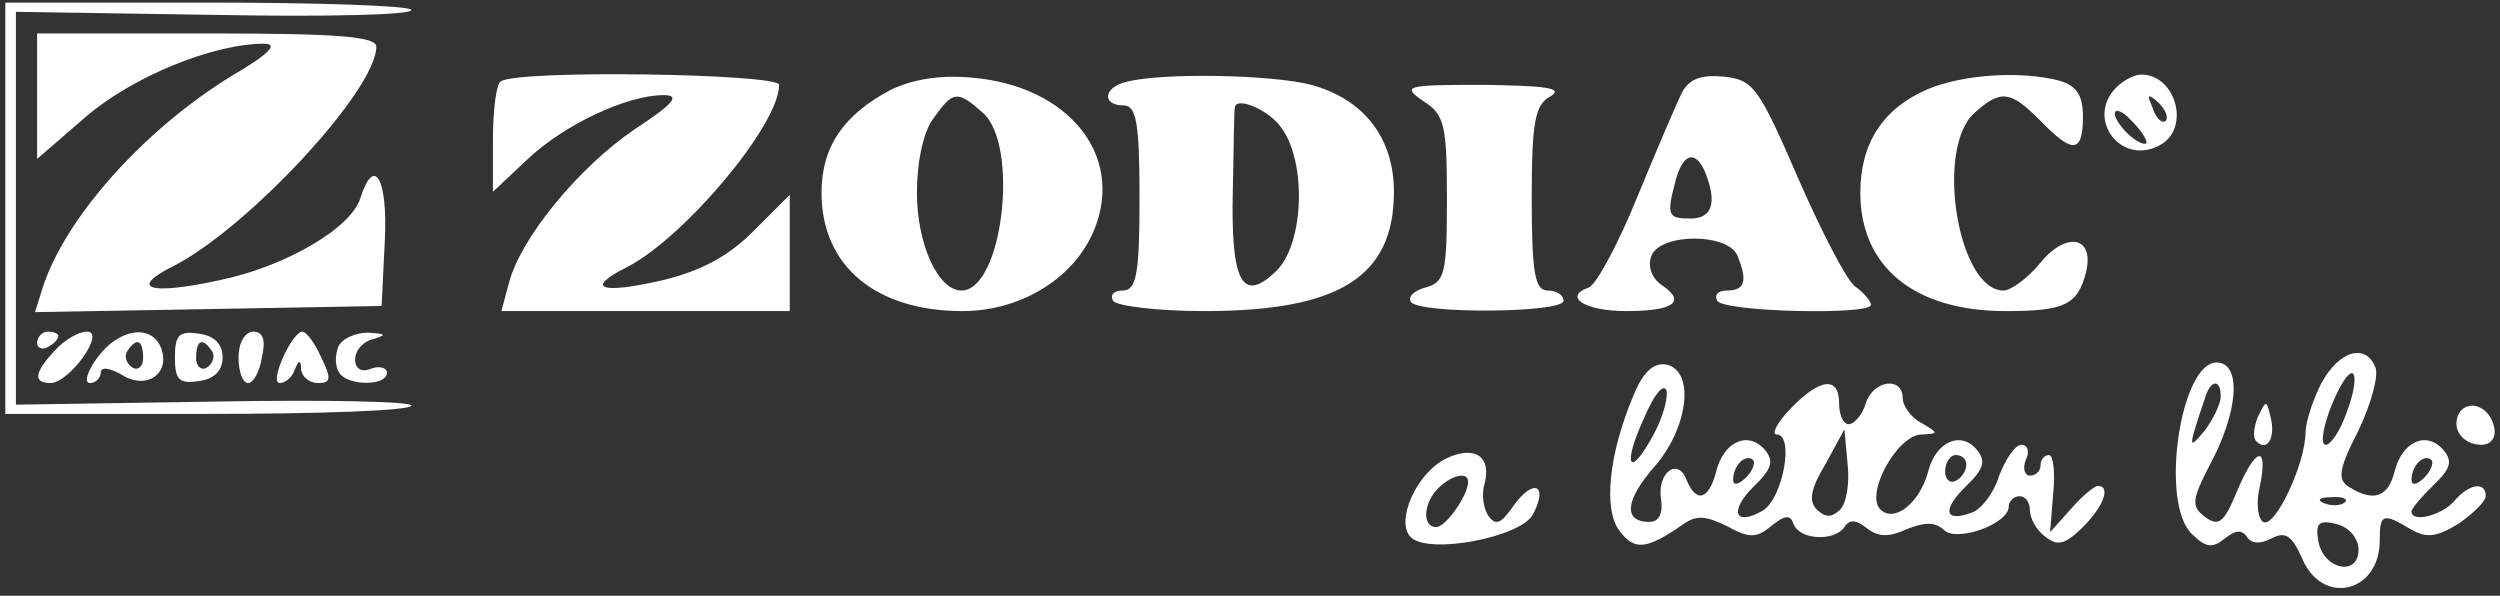
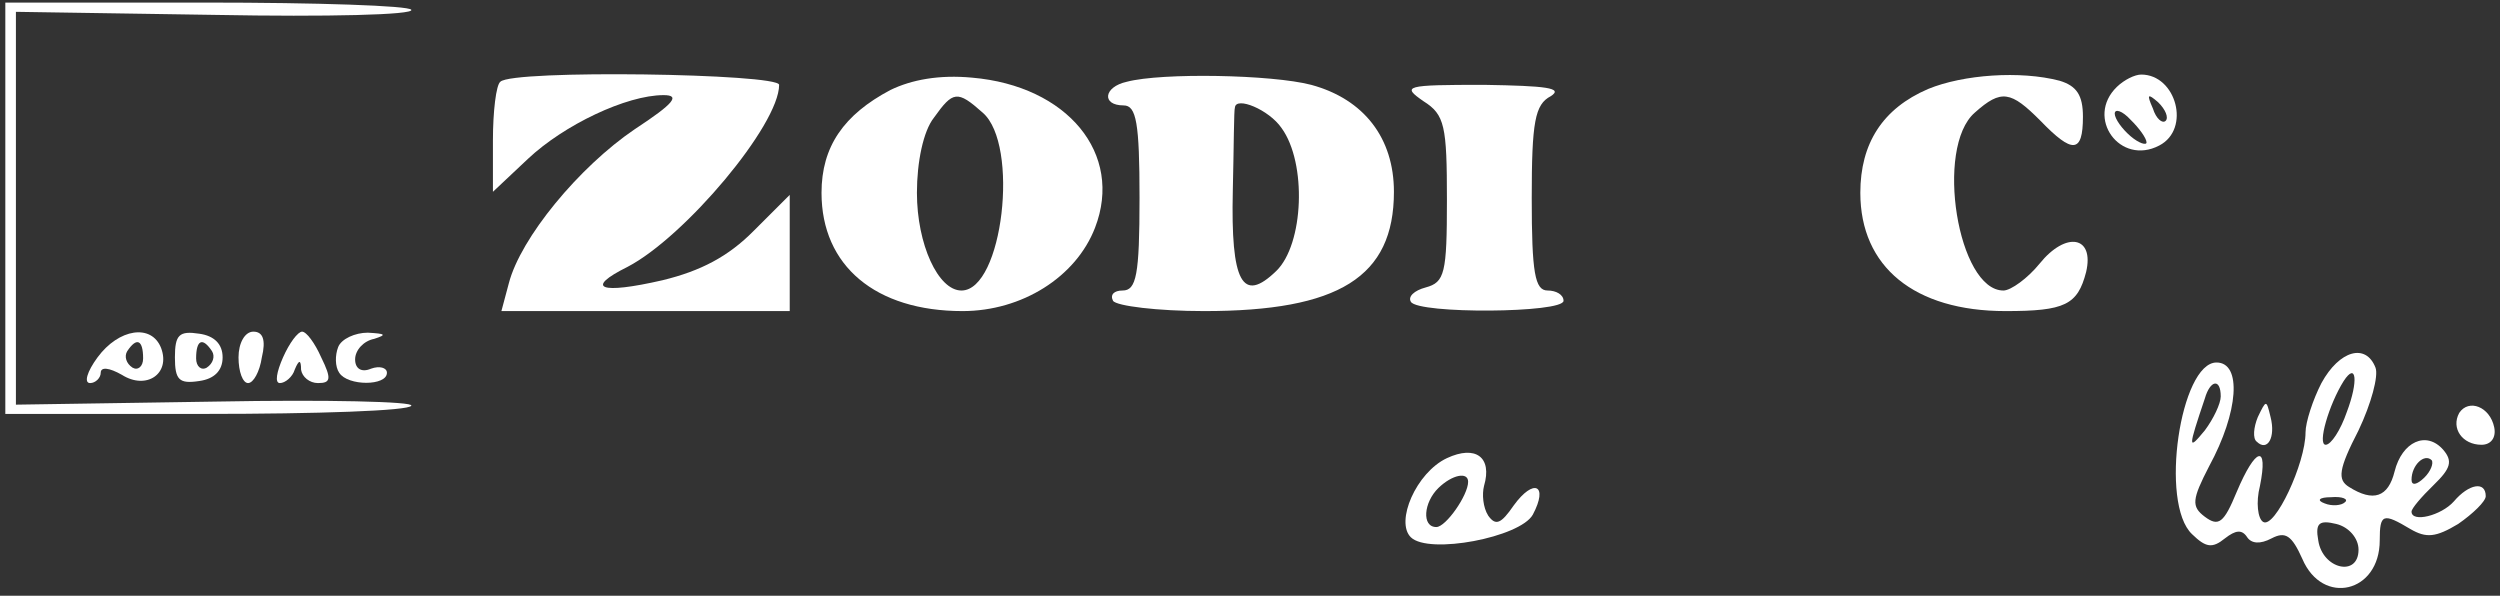
<svg xmlns="http://www.w3.org/2000/svg" width="235" height="56" viewBox="0 0 235 56" fill="none">
  <rect x="0" y="0" width="235" height="56" fill="#333333" stroke="none" />
  <path d="M0.5 19.576V38.908H19.332C29.794 38.908 38.463 38.618 38.662 38.135C38.961 37.748 30.691 37.555 20.328 37.748L1.496 38.038V19.576V1.112L20.328 1.402C30.691 1.596 38.961 1.402 38.662 0.919C38.463 0.532 29.794 0.242 19.332 0.242H0.5V19.576Z" fill="white" />
-   <path d="M3.489 9.039V14.936L8.073 10.972C12.457 7.202 20.03 4.109 24.812 4.109C26.207 4.109 25.311 5.076 21.823 7.106C13.453 12.229 6.08 20.542 3.987 27.116L3.29 29.339L19.631 29.049L35.872 28.759L36.171 22.669C36.47 16.772 35.175 14.549 33.88 18.609C32.983 21.509 26.706 25.085 20.627 26.342C13.951 27.792 12.058 27.116 16.343 24.989C23.318 21.412 35.374 8.459 35.374 4.399C35.374 3.433 31.887 3.143 19.432 3.143H3.489V9.039Z" fill="white" />
  <path d="M47.032 7.686C46.634 7.976 46.335 10.489 46.335 13.196V18.029L49.623 14.936C53.011 11.746 58.889 8.942 62.377 8.942C63.971 8.942 63.373 9.716 59.687 12.132C54.406 15.709 48.925 22.379 47.829 26.632L47.132 29.242H60.683H74.234V23.732V18.319L70.846 21.702C68.455 24.119 65.864 25.472 62.277 26.342C56.398 27.695 54.904 27.115 58.989 25.085C64.37 22.282 73.238 11.746 73.238 7.976C73.238 6.912 48.128 6.526 47.032 7.686Z" fill="white" />
  <path d="M83.7 8.459C79.316 10.779 77.223 13.776 77.223 18.126C77.223 24.989 82.305 29.242 90.476 29.242C96.055 29.242 101.137 26.052 102.931 21.412C105.621 14.452 100.34 8.072 91.372 7.299C88.284 7.009 85.693 7.492 83.7 8.459ZM92.369 10.586C95.856 13.582 94.262 27.309 90.376 27.309C88.184 27.309 86.191 22.959 86.191 18.126C86.191 15.226 86.789 12.326 87.785 11.069C89.579 8.556 89.977 8.459 92.369 10.586Z" fill="white" />
  <path d="M105.92 7.686C103.728 8.169 103.529 9.909 105.621 9.909C106.817 9.909 107.116 11.552 107.116 18.609C107.116 25.859 106.817 27.309 105.521 27.309C104.724 27.309 104.326 27.695 104.625 28.275C104.924 28.759 108.809 29.242 113.194 29.242C125.848 29.242 131.029 26.052 131.029 18.029C131.029 13.002 128.239 9.329 123.257 7.976C119.571 7.009 109.208 6.816 105.92 7.686ZM120.467 12.036C122.859 15.322 122.56 22.959 119.969 25.472C116.781 28.565 115.685 26.535 115.884 17.932C115.984 13.776 115.984 10.296 116.083 10.102C116.183 9.039 119.272 10.296 120.467 12.036Z" fill="white" />
-   <path d="M158.132 8.652C157.633 9.619 155.74 14.066 153.947 18.416C152.153 22.862 150.061 26.729 149.363 27.019C146.872 27.889 148.965 29.242 152.851 29.242C157.334 29.242 158.53 28.372 156.238 26.825C155.242 26.149 154.843 24.989 155.242 24.022C156.139 21.895 162.416 21.895 163.313 24.022C164.309 26.439 164.01 27.309 162.316 27.309C161.519 27.309 161.121 27.695 161.42 28.275C162.117 29.339 175.868 29.629 175.868 28.662C175.868 28.275 175.17 27.502 174.373 26.922C173.576 26.342 171.184 21.702 168.992 16.676C165.306 8.169 164.807 7.492 162.018 7.202C159.925 7.009 158.829 7.396 158.132 8.652ZM160.324 16.289C161.42 19.092 160.921 20.542 158.929 20.542C156.737 20.542 156.637 20.252 157.534 16.869C158.231 14.356 159.427 14.066 160.324 16.289Z" fill="white" />
  <path d="M181.248 8.362C176.964 10.199 174.871 13.486 174.871 18.126C174.871 25.085 179.953 29.242 188.522 29.242C194.102 29.242 195.298 28.662 196.095 25.569C196.892 22.186 194.202 21.702 191.71 24.796C190.614 26.149 189.02 27.309 188.323 27.309C184.038 27.309 181.846 13.872 185.632 10.586C188.123 8.362 189.02 8.556 191.81 11.359C194.799 14.452 195.796 14.452 195.796 10.972C195.796 8.942 195.198 8.072 193.604 7.589C189.917 6.622 184.536 7.009 181.248 8.362Z" fill="white" />
  <path d="M198.984 8.169C195.995 11.069 199.283 15.612 202.97 13.679C205.959 12.132 204.564 7.009 201.276 7.009C200.678 7.009 199.682 7.492 198.984 8.169ZM203.568 11.359C203.269 11.649 202.671 11.166 202.372 10.199C201.774 8.846 201.874 8.749 202.87 9.619C203.568 10.296 203.867 11.069 203.568 11.359ZM201.774 13.389C201.774 13.679 201.077 13.486 200.28 12.809C199.483 12.132 198.785 11.166 198.785 10.682C198.785 10.199 199.483 10.392 200.28 11.262C201.077 12.036 201.774 13.002 201.774 13.389Z" fill="white" />
  <path d="M133.819 9.522C135.812 10.779 136.011 11.842 136.011 18.802C136.011 25.665 135.812 26.535 134.019 27.018C132.922 27.308 132.325 27.889 132.624 28.372C133.321 29.532 146.972 29.435 146.972 28.275C146.972 27.695 146.274 27.308 145.477 27.308C144.282 27.308 143.983 25.665 143.983 18.609C143.983 11.455 144.282 9.812 145.776 9.039C146.972 8.265 145.378 8.072 139.499 7.975C132.026 7.975 131.727 8.072 133.819 9.522Z" fill="white" />
-   <path d="M3.489 32.239C3.489 32.722 3.987 32.915 4.486 32.625C5.084 32.335 5.482 31.852 5.482 31.562C5.482 31.369 5.084 31.175 4.486 31.175C3.987 31.175 3.489 31.659 3.489 32.239Z" fill="white" />
-   <path d="M5.183 32.916C3.19 35.042 3.091 36.009 4.785 36.009C6.578 35.912 9.966 31.175 8.172 31.175C7.375 31.175 6.08 31.949 5.183 32.916Z" fill="white" />
  <path d="M9.169 33.592C8.172 34.946 7.873 36.009 8.471 36.009C8.97 36.009 9.468 35.526 9.468 35.042C9.468 34.462 10.265 34.559 11.46 35.236C13.752 36.685 16.044 35.139 15.147 32.722C14.251 30.402 11.162 30.886 9.169 33.592ZM13.453 33.689C13.453 34.462 12.955 34.849 12.457 34.559C11.859 34.172 11.66 33.495 11.959 33.012C12.855 31.659 13.453 31.949 13.453 33.689Z" fill="white" />
  <path d="M16.442 33.592C16.442 35.719 16.841 36.105 18.734 35.815C20.129 35.622 20.926 34.849 20.926 33.592C20.926 32.335 20.129 31.562 18.734 31.369C16.841 31.079 16.442 31.465 16.442 33.592ZM19.93 33.012C20.229 33.495 20.03 34.172 19.432 34.559C18.933 34.849 18.435 34.462 18.435 33.689C18.435 31.949 19.033 31.659 19.93 33.012Z" fill="white" />
  <path d="M22.421 33.592C22.421 34.946 22.82 36.009 23.318 36.009C23.816 36.009 24.414 34.946 24.613 33.592C25.012 31.949 24.713 31.175 23.816 31.175C23.019 31.175 22.421 32.239 22.421 33.592Z" fill="white" />
  <path d="M26.606 33.592C26.008 34.946 25.809 36.009 26.307 36.009C26.805 36.009 27.503 35.429 27.702 34.752C28.1 33.785 28.3 33.785 28.3 34.752C28.399 35.429 29.097 36.009 29.894 36.009C31.09 36.009 31.189 35.622 30.193 33.592C29.595 32.239 28.798 31.175 28.399 31.175C28.001 31.175 27.204 32.239 26.606 33.592Z" fill="white" />
  <path d="M31.787 32.626C31.488 33.399 31.488 34.462 31.887 35.042C32.684 36.299 36.371 36.299 36.371 35.042C36.371 34.559 35.673 34.365 34.876 34.656C33.979 35.042 33.381 34.656 33.381 33.785C33.381 32.916 34.178 32.045 35.175 31.852C36.371 31.465 36.271 31.369 34.577 31.272C33.381 31.272 32.086 31.852 31.787 32.626Z" fill="white" />
  <path d="M218.215 36.008C217.418 37.555 216.72 39.682 216.72 40.648C216.72 43.548 213.831 49.735 212.735 49.058C212.237 48.768 212.037 47.222 212.436 45.675C213.233 41.712 212.037 42.002 210.244 46.255C209.048 49.155 208.55 49.542 207.255 48.575C205.959 47.608 206.059 46.932 207.653 43.838C210.443 38.715 210.742 34.075 208.351 34.075C204.963 34.075 202.97 47.318 206.059 50.218C207.354 51.475 207.952 51.572 209.148 50.605C210.144 49.832 210.742 49.735 211.24 50.508C211.639 51.088 212.436 51.185 213.532 50.605C214.827 49.928 215.425 50.315 216.421 52.538C218.315 56.985 223.695 55.728 223.695 50.798C223.695 48.285 223.994 48.188 226.585 49.735C228.079 50.605 228.976 50.508 231.069 49.252C232.464 48.285 233.659 47.125 233.659 46.642C233.659 45.192 232.065 45.482 230.67 47.125C229.474 48.478 226.684 49.155 226.684 48.092C226.684 47.802 227.581 46.738 228.777 45.578C230.371 44.032 230.57 43.355 229.674 42.292C228.079 40.455 225.788 41.518 225.09 44.322C224.492 46.738 223.097 47.222 220.806 45.772C219.71 45.095 219.809 44.128 221.702 40.455C222.898 37.942 223.596 35.332 223.297 34.559C222.4 32.239 219.909 32.915 218.215 36.008ZM220.606 38.715C220.009 40.455 219.112 41.808 218.614 41.808C217.816 41.808 218.912 38.038 220.307 35.815C221.503 33.979 221.702 35.815 220.606 38.715ZM208.749 37.265C208.749 37.942 208.052 39.392 207.255 40.455C205.66 42.388 205.66 42.195 207.255 37.459C207.753 35.718 208.749 35.525 208.749 37.265ZM227.88 44.902C227.183 45.578 226.684 45.675 226.684 45.095C226.684 43.742 227.88 42.582 228.578 43.258C228.777 43.548 228.478 44.322 227.88 44.902ZM220.407 47.222C220.108 47.512 219.211 47.608 218.514 47.318C217.717 47.028 218.016 46.738 219.112 46.738C220.208 46.642 220.806 46.932 220.407 47.222ZM221.702 51.668C221.702 54.278 218.315 53.505 217.916 50.798C217.617 49.155 218.016 48.865 219.61 49.252C220.806 49.542 221.702 50.605 221.702 51.668Z" fill="white" />
-   <path d="M153.548 37.169C151.256 42.582 150.659 47.898 152.253 49.928C153.648 51.765 154.744 51.668 158.132 49.348C159.427 48.382 160.324 48.478 162.317 49.445C164.409 50.605 165.106 50.605 166.501 49.445C167.797 48.382 168.295 48.382 168.594 49.252C169.192 50.798 172.48 50.895 173.377 49.542C173.875 48.768 174.473 48.865 175.469 49.638C176.565 50.508 177.562 50.508 179.255 49.735C180.949 49.058 181.946 49.058 182.743 49.832C183.939 50.992 188.821 49.252 188.821 47.608C188.821 47.125 189.319 46.642 189.817 46.642C190.415 46.642 190.814 47.222 190.814 47.995C190.814 48.672 191.412 49.832 192.209 50.412C193.404 51.378 194.102 51.185 195.696 49.638C197.689 47.705 198.486 45.675 197.191 45.675C196.892 45.675 195.696 46.642 194.7 47.802L192.707 50.025L193.006 46.352C193.205 44.418 193.006 42.775 192.607 42.775C192.209 42.775 191.81 43.162 191.81 43.742C191.81 44.225 191.412 44.708 190.814 44.708C190.316 44.708 190.116 44.032 190.415 43.258C190.814 42.485 190.615 41.809 190.017 41.809C189.419 41.809 188.522 43.162 187.924 44.708C187.426 46.352 186.23 47.898 185.334 48.188C182.743 49.155 182.544 47.898 184.835 45.675C186.43 44.128 186.729 43.355 185.832 42.292C184.337 40.455 181.946 41.519 181.248 44.322C180.451 47.318 178.06 49.155 176.764 47.898C175.27 46.448 178.359 40.842 180.65 40.842C182.245 40.745 182.245 40.745 180.65 39.779C179.654 39.295 178.857 38.135 178.857 37.459C178.857 35.332 176.067 35.719 175.369 37.942C175.071 39.005 174.273 39.875 173.775 39.875C173.277 39.875 172.878 39.005 172.878 37.942C172.878 35.332 171.085 35.525 168.295 38.425C167 39.779 166.501 40.842 167 40.842C168.694 40.842 167.598 46.835 165.704 47.995C163.014 49.542 162.516 47.995 164.907 45.675C166.501 44.128 166.8 43.355 165.904 42.292C164.309 40.455 162.018 41.519 161.32 44.322C160.623 47.028 159.427 47.318 158.53 45.095C157.733 42.968 155.74 44.418 156.139 46.932C156.338 48.285 155.94 49.058 155.043 49.058C152.552 49.058 152.751 47.028 155.541 43.838C158.729 40.165 159.327 34.849 156.637 34.269C155.441 34.075 154.445 34.945 153.548 37.169ZM155.441 40.842C153.15 45.095 152.452 43.838 154.545 39.295C155.441 37.169 156.338 36.009 156.637 36.685C156.836 37.265 156.338 39.199 155.441 40.842ZM172.978 47.898C172.181 48.672 171.583 48.672 170.786 47.898C169.989 47.125 170.188 45.965 171.583 43.645L173.377 40.358L173.676 43.645C173.875 45.385 173.576 47.318 172.978 47.898ZM164.11 44.902C163.413 45.578 162.914 45.675 162.914 45.095C162.914 43.742 164.11 42.582 164.808 43.258C165.007 43.548 164.708 44.322 164.11 44.902ZM184.835 43.645C184.835 44.225 184.437 44.902 183.839 45.192C183.341 45.482 182.843 45.095 182.843 44.322C182.843 43.452 183.341 42.775 183.839 42.775C184.437 42.775 184.835 43.162 184.835 43.645Z" fill="white" />
  <path d="M212.237 39.199C211.838 40.165 211.738 41.229 212.137 41.519C213.133 42.485 213.93 41.132 213.432 39.199C213.034 37.555 213.034 37.555 212.237 39.199Z" fill="white" />
  <path d="M231.168 38.812C230.371 40.262 231.467 41.809 233.261 41.809C234.157 41.809 234.656 41.132 234.456 40.165C234.058 38.232 232.065 37.459 231.168 38.812Z" fill="white" />
  <path d="M136.011 43.065C133.122 44.418 131.129 49.058 132.624 50.508C134.317 52.152 142.887 50.508 144.082 48.382C145.577 45.578 144.182 44.902 142.289 47.512C141.093 49.252 140.595 49.445 139.897 48.478C139.399 47.705 139.299 46.448 139.499 45.675C140.296 42.968 138.702 41.809 136.011 43.065ZM138.004 45.288C138.004 46.545 135.912 49.542 135.015 49.542C133.62 49.542 133.819 47.222 135.214 45.868C136.51 44.612 138.004 44.322 138.004 45.288Z" fill="white" />
</svg>